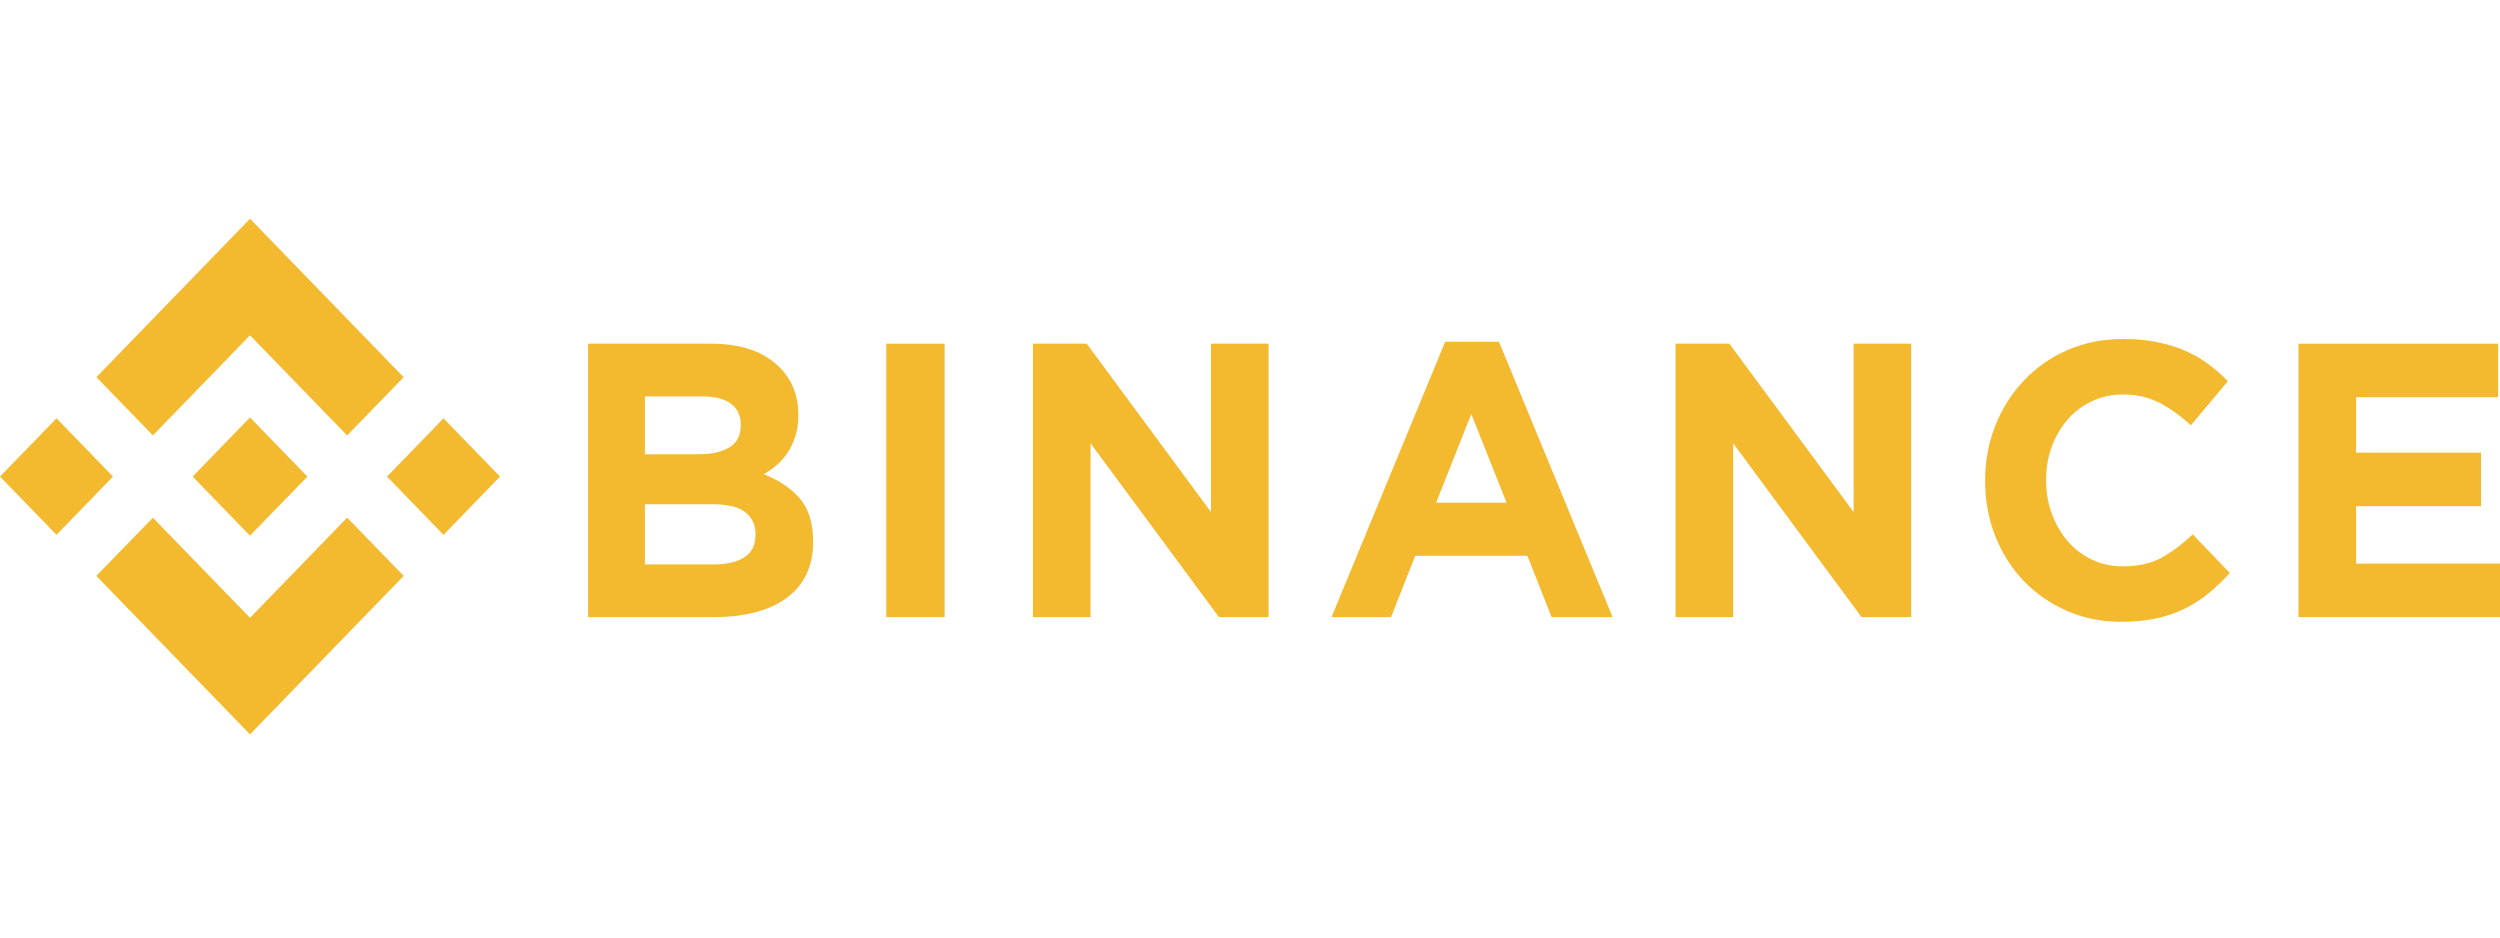
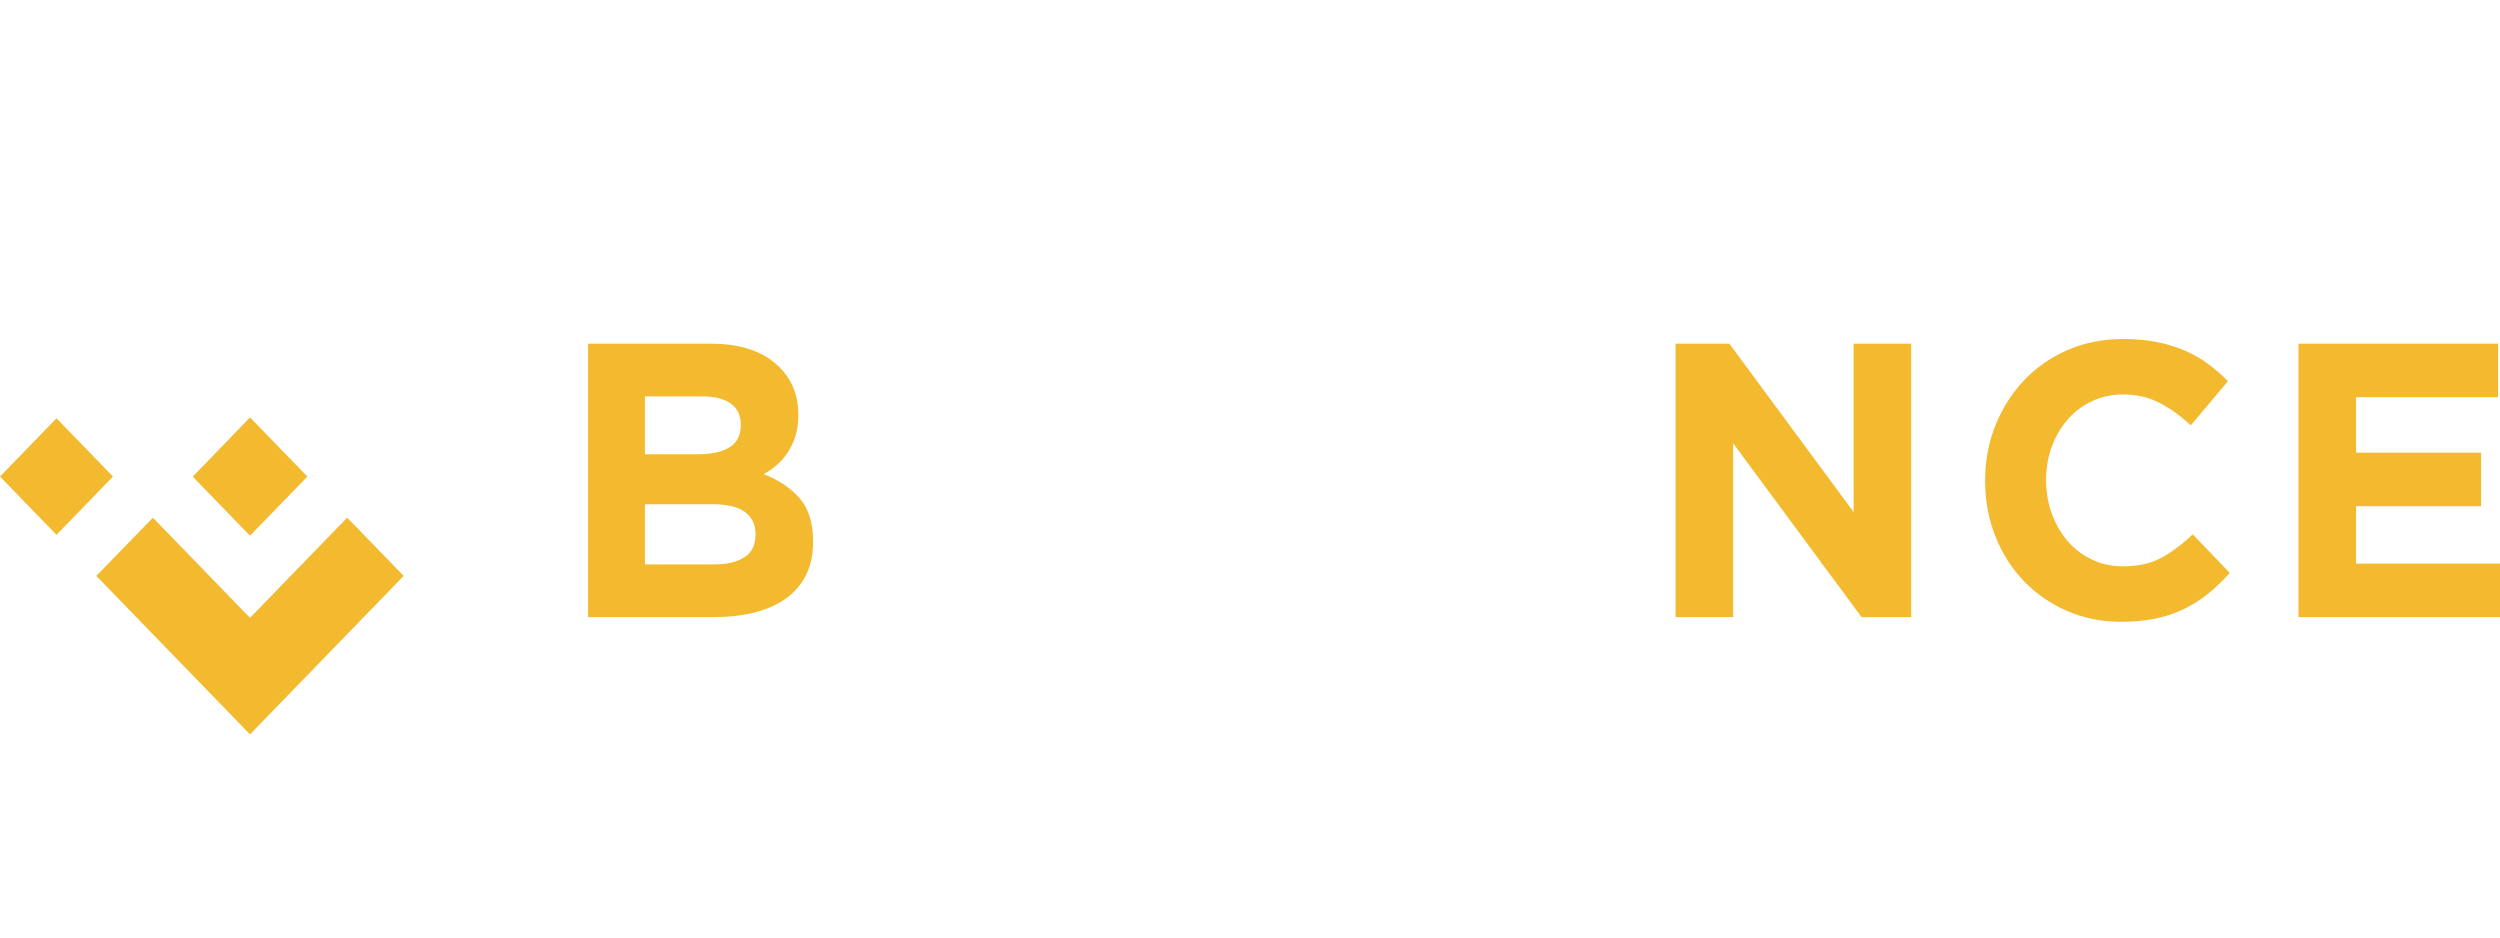
<svg xmlns="http://www.w3.org/2000/svg" width="160" height="60" viewBox="0 0 160 60" fill="none">
-   <path d="M9.786 27.867L16 21.459L22.218 27.87L25.834 24.141L16 14L6.17 24.138L9.786 27.867Z" fill="#F3BA2F" />
  <path d="M7.232 30.499L3.616 26.77L0 30.5L3.616 34.228L7.232 30.499Z" fill="#F3BA2F" />
  <path d="M9.786 33.133L16 39.541L22.218 33.13L25.836 36.857L25.834 36.859L16 47L6.164 36.857L9.786 33.133Z" fill="#F3BA2F" />
-   <path d="M28.385 34.23L32.001 30.501L28.385 26.772L24.769 30.501L28.385 34.23Z" fill="#F3BA2F" />
-   <path d="M19.668 30.498H19.67L16 26.714L12.329 30.5L12.334 30.505L16 34.286L19.67 30.502L19.672 30.5L19.668 30.498Z" fill="#F3BA2F" />
+   <path d="M19.668 30.498H19.67L16 26.714L12.334 30.505L16 34.286L19.67 30.502L19.672 30.5L19.668 30.498Z" fill="#F3BA2F" />
  <path d="M37.638 21.996H45.503C47.455 21.996 48.931 22.513 49.931 23.546C50.706 24.346 51.093 25.338 51.093 26.521V26.571C51.093 27.071 51.033 27.513 50.912 27.896C50.792 28.279 50.631 28.625 50.43 28.933C50.23 29.242 49.997 29.513 49.732 29.746C49.467 29.979 49.182 30.179 48.877 30.346C49.858 30.729 50.63 31.25 51.193 31.908C51.756 32.567 52.038 33.479 52.038 34.646V34.695C52.038 35.496 51.889 36.195 51.59 36.796C51.292 37.395 50.864 37.896 50.308 38.296C49.751 38.696 49.081 38.995 48.299 39.196C47.516 39.395 46.649 39.495 45.697 39.495H37.638V21.996ZM44.717 29.071C45.541 29.071 46.196 28.925 46.68 28.633C47.165 28.342 47.407 27.871 47.407 27.221V27.171C47.407 26.588 47.197 26.142 46.777 25.834C46.357 25.525 45.751 25.371 44.959 25.371H41.274V29.071H44.717ZM45.711 36.121C46.535 36.121 47.181 35.967 47.65 35.658C48.119 35.35 48.353 34.871 48.353 34.221V34.171C48.353 33.588 48.135 33.125 47.699 32.783C47.262 32.442 46.559 32.271 45.59 32.271H41.274V36.121L45.711 36.121Z" fill="#F3BA2F" />
-   <path d="M56.722 21.996H60.456V39.496H56.722V21.996Z" fill="#F3BA2F" />
-   <path d="M66.11 21.996H69.552L77.504 32.771V21.996H81.189V39.496H78.013L69.795 28.371V39.496H66.11V21.996Z" fill="#F3BA2F" />
-   <path d="M92.492 21.871H95.934L103.207 39.496H99.304L97.752 35.571H90.576L89.025 39.496H85.218L92.492 21.871ZM96.419 32.171L94.164 26.496L91.91 32.171H96.419Z" fill="#F3BA2F" />
  <path d="M107.237 21.996H110.68L118.631 32.771V21.996H122.316V39.496H119.14L110.922 28.371V39.496H107.237V21.996Z" fill="#F3BA2F" />
  <path d="M135.752 39.796C134.507 39.796 133.352 39.562 132.285 39.096C131.218 38.63 130.297 37.992 129.521 37.183C128.745 36.375 128.139 35.421 127.703 34.321C127.267 33.221 127.049 32.046 127.049 30.796V30.746C127.049 29.496 127.267 28.325 127.703 27.233C128.139 26.142 128.745 25.184 129.521 24.359C130.297 23.534 131.226 22.883 132.309 22.409C133.391 21.934 134.588 21.696 135.897 21.696C136.688 21.696 137.411 21.763 138.066 21.896C138.721 22.03 139.314 22.213 139.848 22.446C140.382 22.68 140.874 22.963 141.327 23.296C141.779 23.63 142.199 23.996 142.587 24.396L140.212 27.221C139.549 26.605 138.874 26.121 138.188 25.771C137.5 25.421 136.729 25.246 135.872 25.246C135.161 25.246 134.503 25.388 133.897 25.671C133.291 25.955 132.769 26.346 132.333 26.846C131.897 27.346 131.558 27.925 131.315 28.583C131.073 29.242 130.952 29.946 130.952 30.696V30.746C130.952 31.495 131.073 32.204 131.315 32.87C131.558 33.537 131.892 34.12 132.321 34.62C132.749 35.12 133.266 35.516 133.872 35.808C134.479 36.1 135.145 36.245 135.872 36.245C136.842 36.245 137.662 36.062 138.333 35.696C139.003 35.329 139.67 34.829 140.333 34.196L142.709 36.67C142.272 37.154 141.819 37.587 141.351 37.97C140.882 38.354 140.369 38.683 139.812 38.958C139.254 39.233 138.644 39.442 137.982 39.583C137.318 39.724 136.575 39.796 135.752 39.796Z" fill="#F3BA2F" />
  <path d="M147.103 21.996H159.878V25.421H150.788V28.971H158.788V32.396H150.788V36.071H160V39.496H147.103V21.996Z" fill="#F3BA2F" />
</svg>